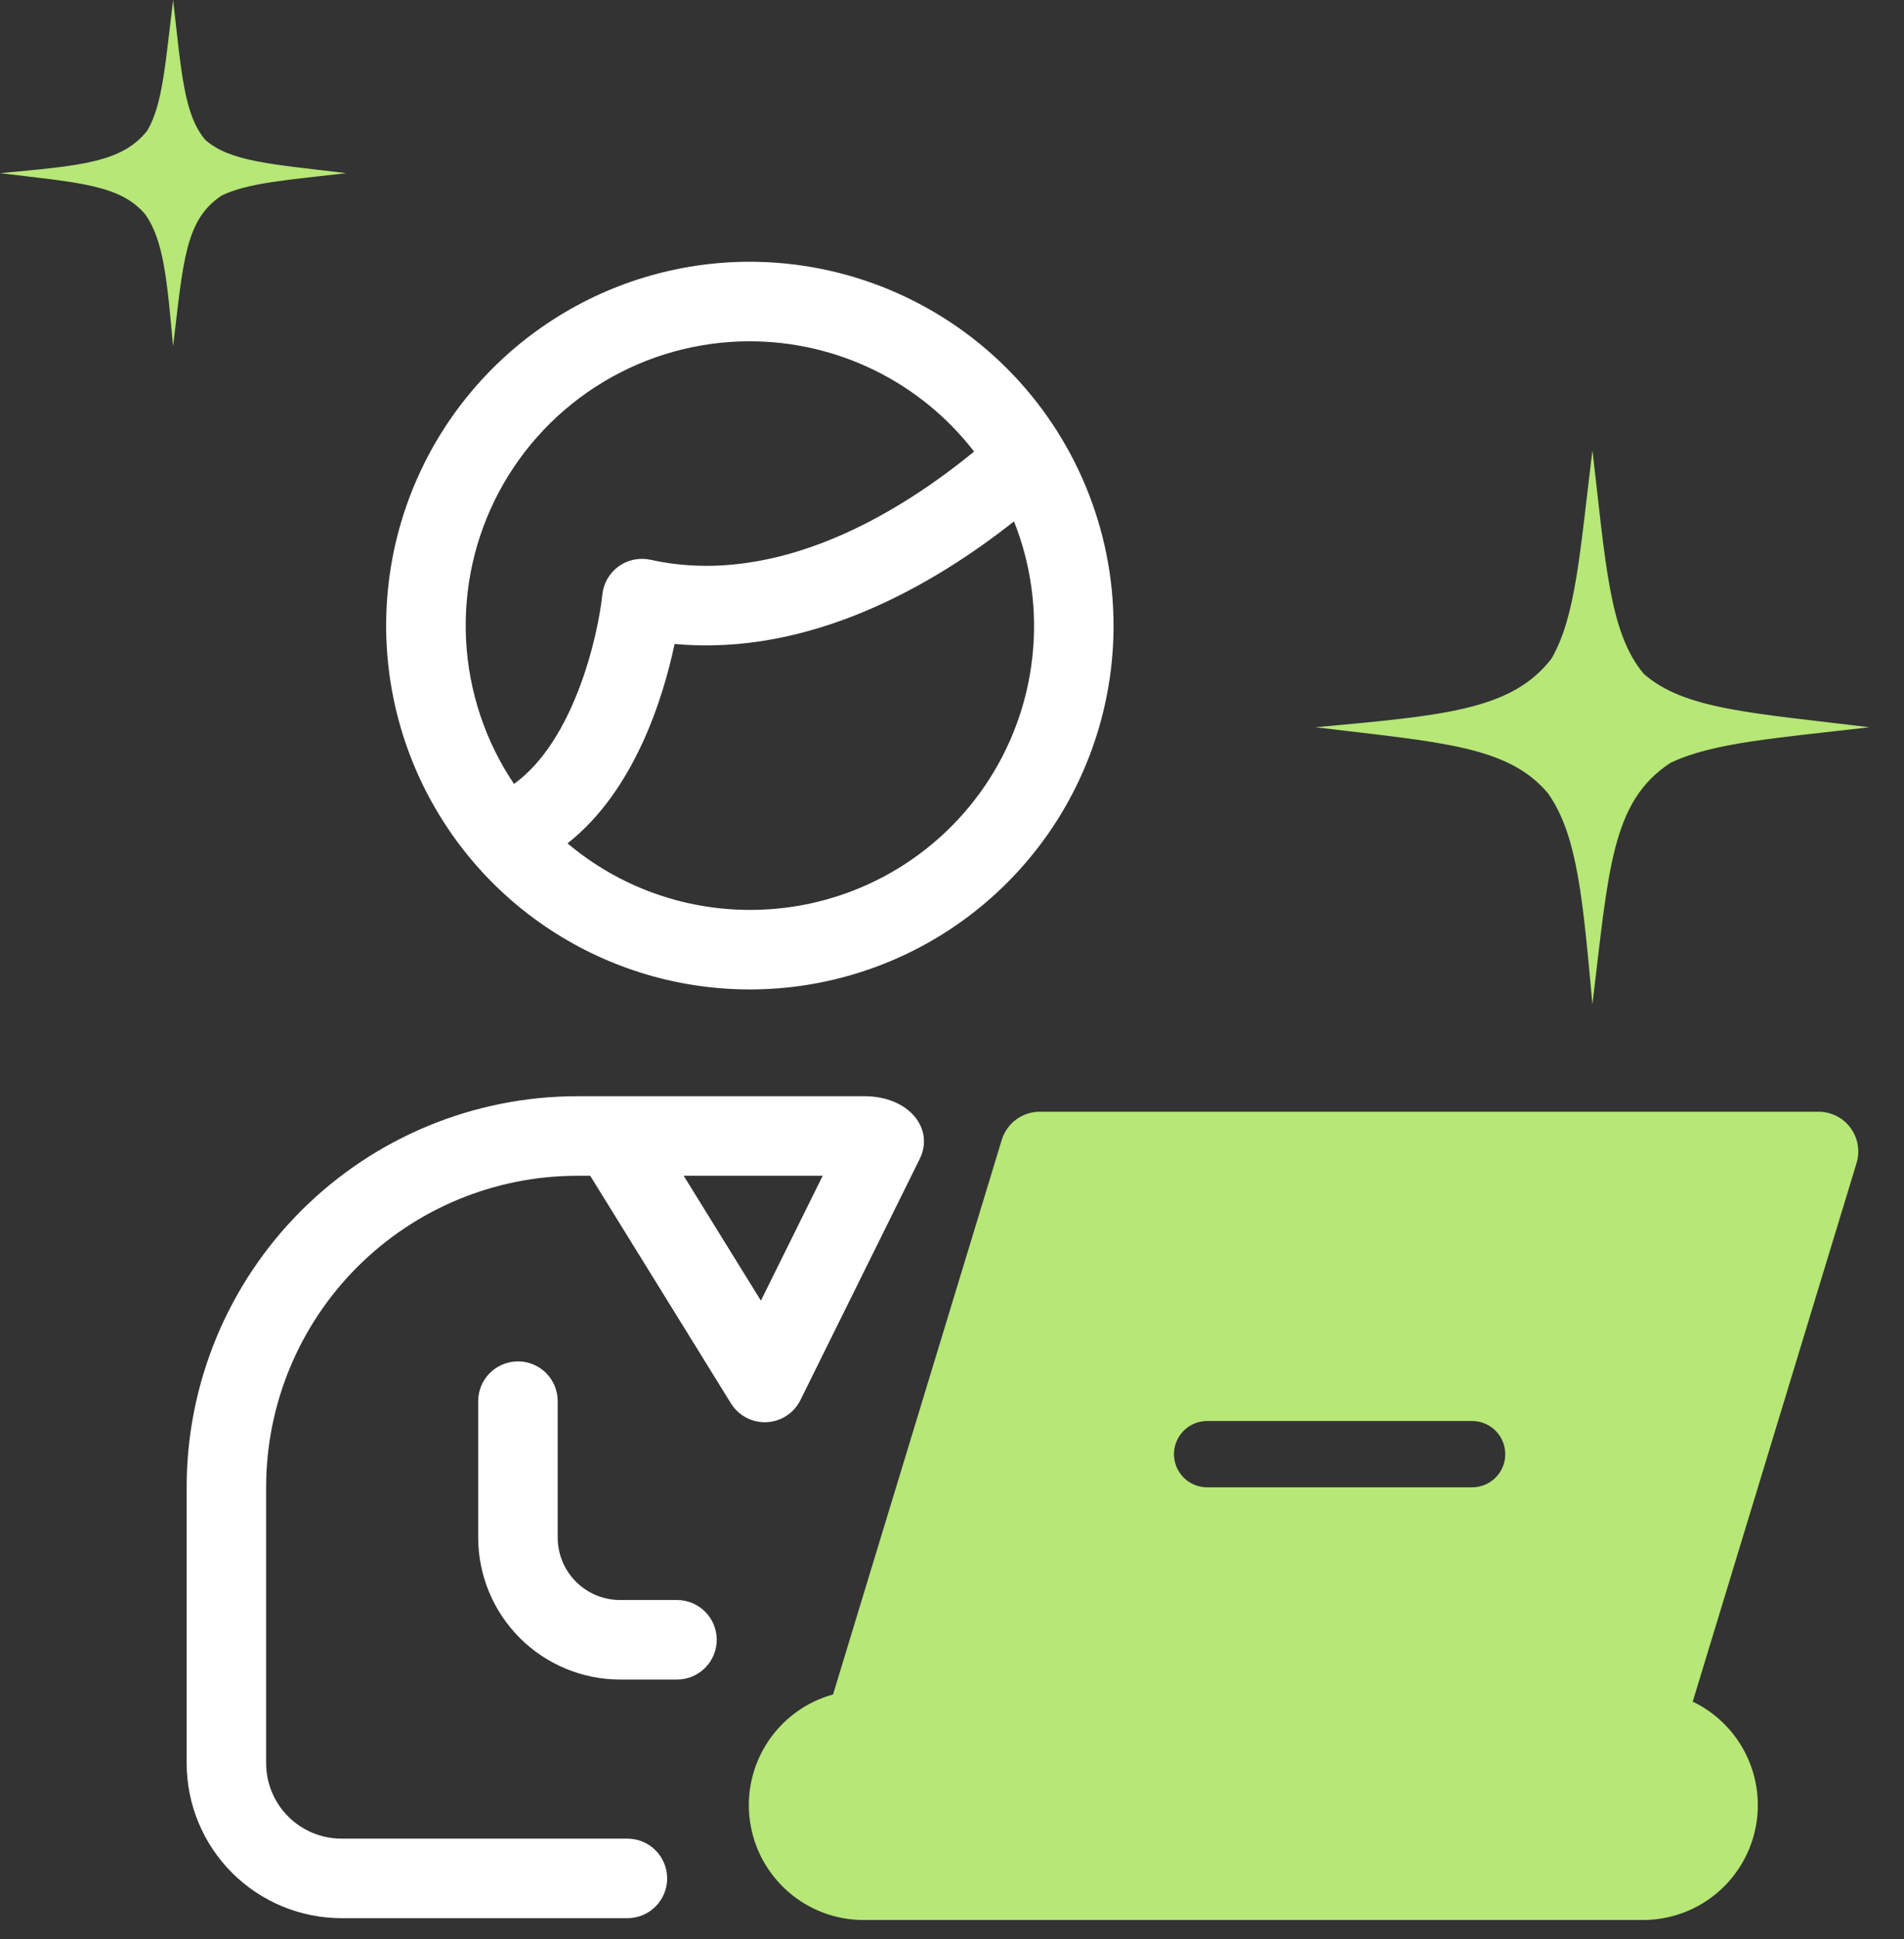
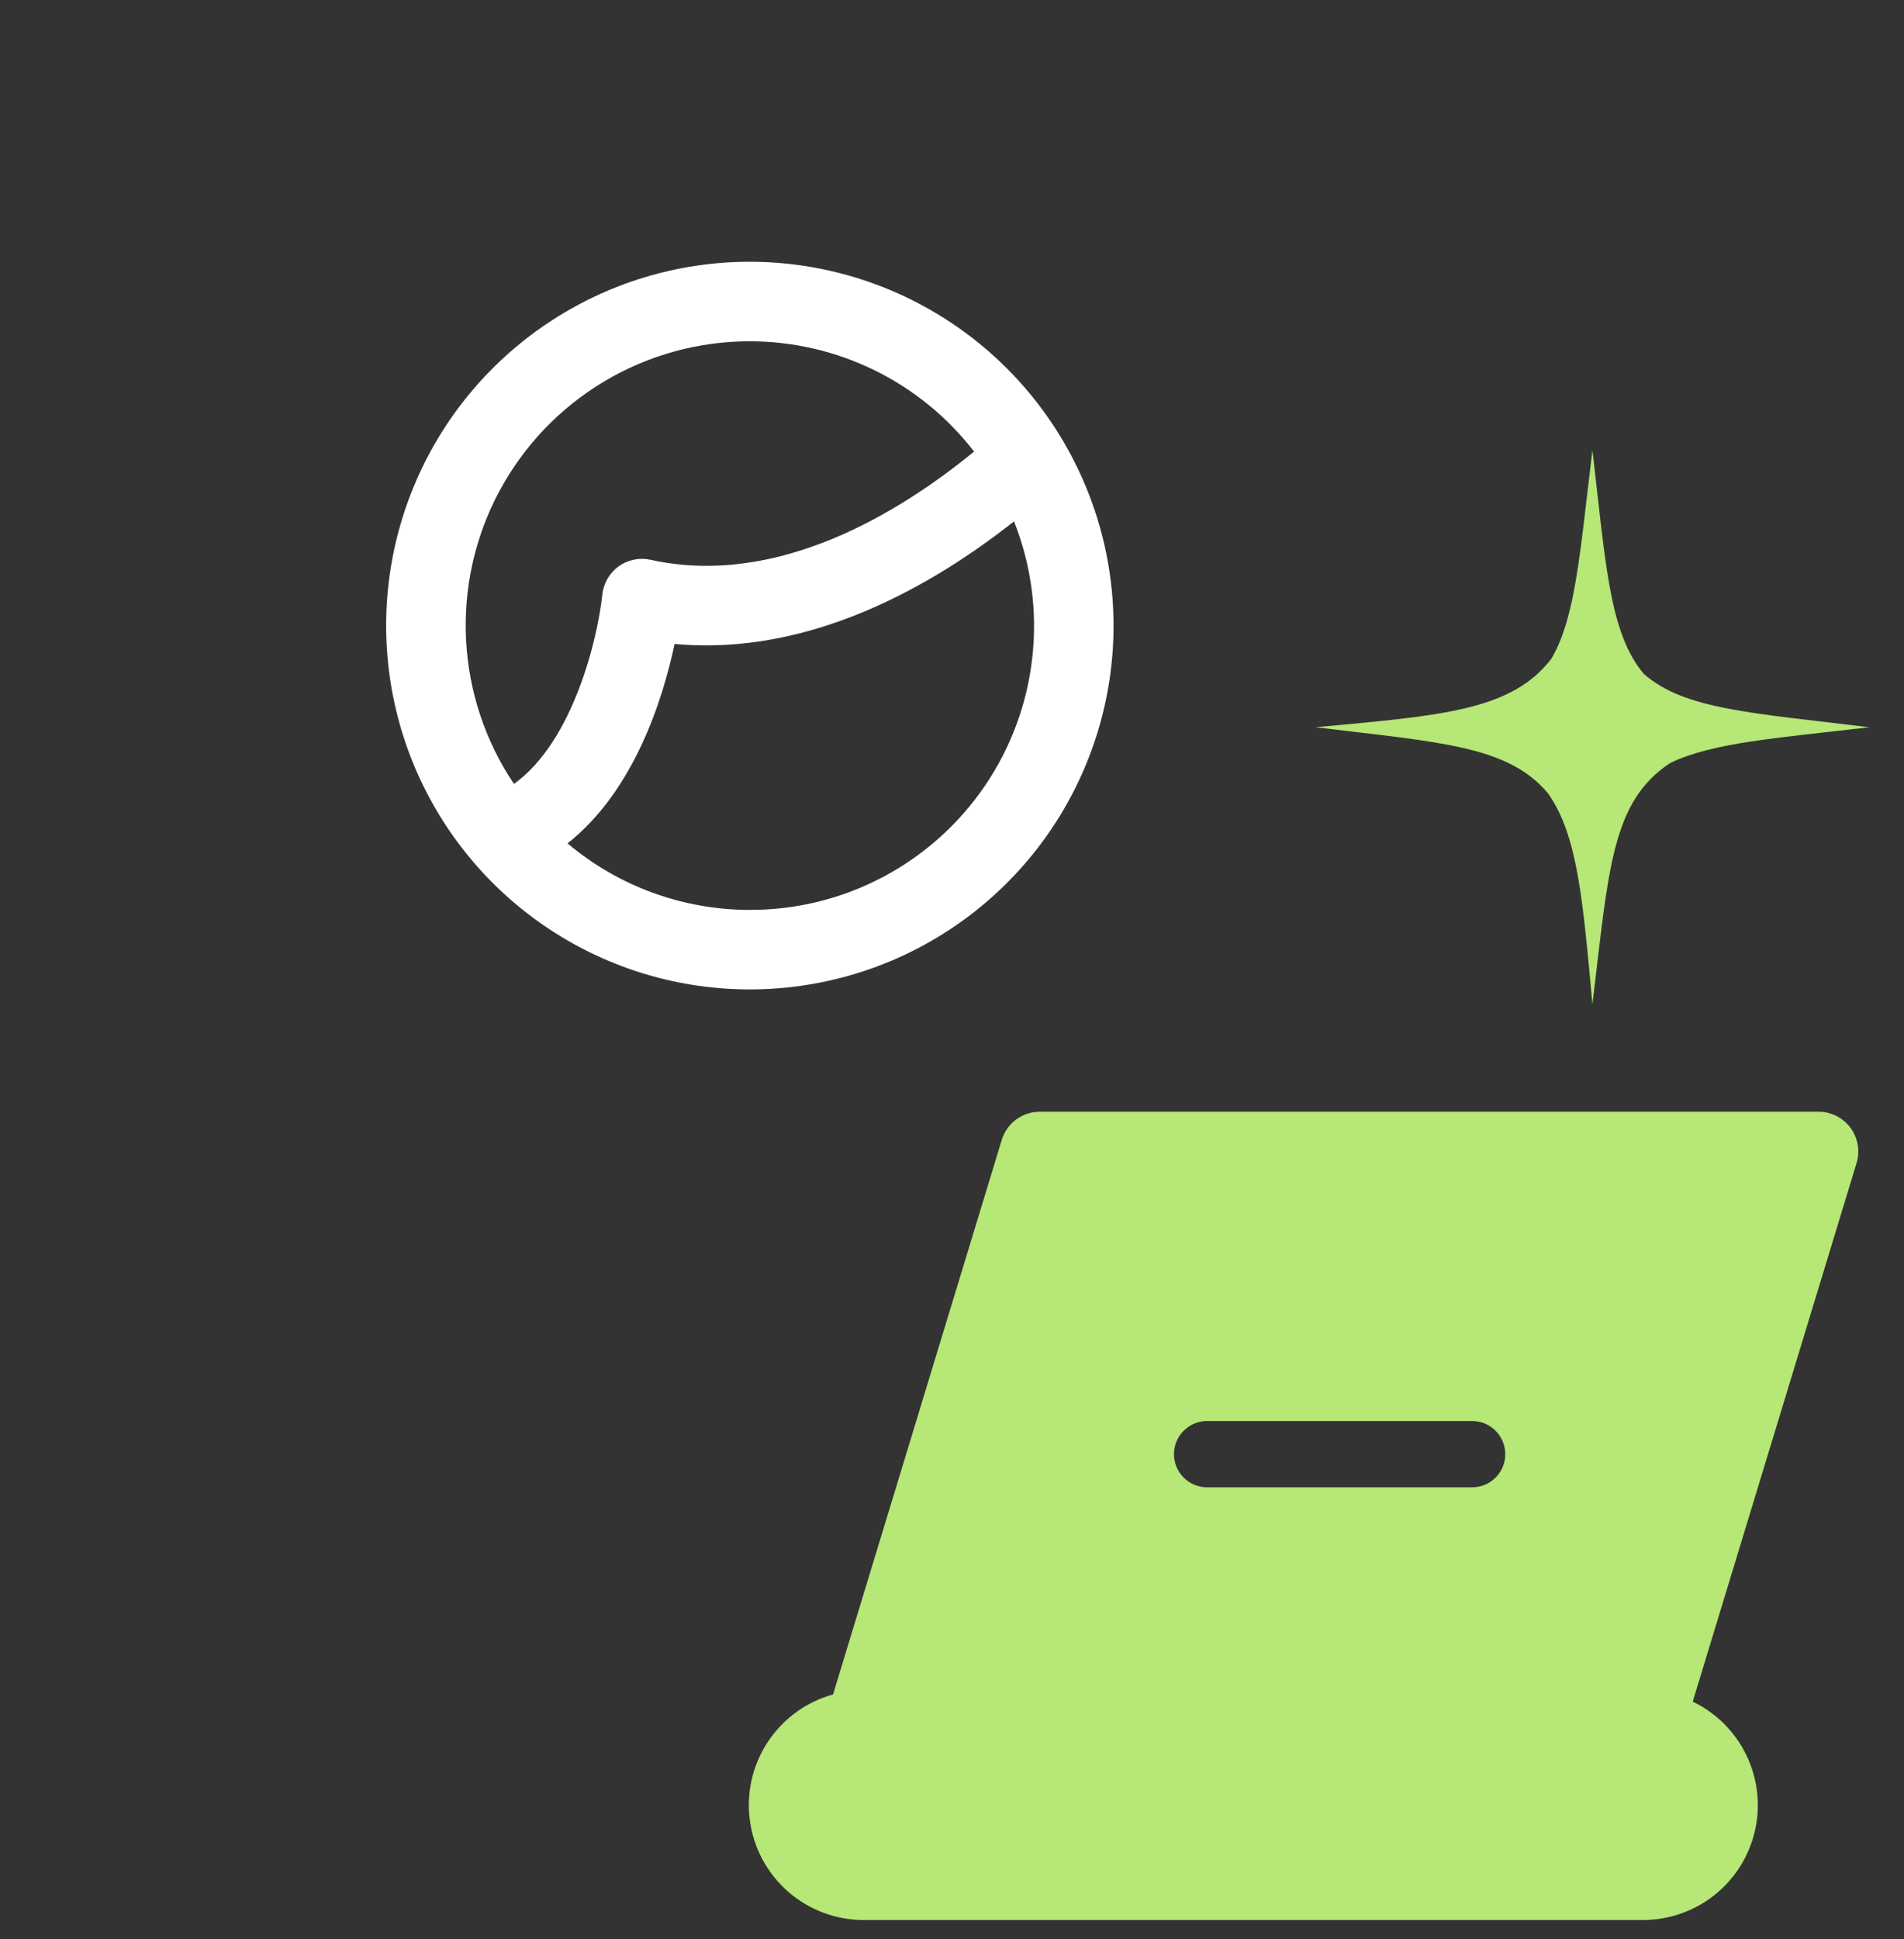
<svg xmlns="http://www.w3.org/2000/svg" width="55" height="56" viewBox="0 0 55 56" fill="none">
  <rect x="0" y="0" width="55" height="56" fill="#333333" stroke="none" />
  <g clip-path="url(#clip0_8481_1658)">
    <path d="M21.661 7.558C19.583 7.558 17.552 8.174 15.824 9.329C14.096 10.483 12.749 12.124 11.954 14.044C11.159 15.963 10.951 18.076 11.356 20.114C11.761 22.152 12.762 24.024 14.231 25.494C15.701 26.963 17.573 27.964 19.611 28.369C21.649 28.774 23.761 28.566 25.681 27.771C27.601 26.976 29.242 25.629 30.396 23.902C31.551 22.174 32.167 20.142 32.167 18.064C32.164 15.279 31.056 12.609 29.087 10.639C27.117 8.669 24.447 7.561 21.661 7.558ZM21.661 9.855C22.912 9.856 24.146 10.143 25.269 10.695C26.392 11.247 27.373 12.049 28.138 13.039C25.984 14.803 22.452 16.974 18.791 16.164C18.633 16.129 18.469 16.128 18.31 16.161C18.152 16.194 18.002 16.259 17.87 16.354C17.739 16.449 17.629 16.571 17.548 16.711C17.467 16.851 17.416 17.007 17.399 17.168C17.275 18.366 16.582 21.391 14.847 22.637C14.017 21.402 13.539 19.965 13.463 18.478C13.387 16.992 13.716 15.513 14.416 14.2C15.117 12.887 16.16 11.789 17.437 11.024C18.713 10.258 20.173 9.854 21.661 9.855ZM21.661 26.274C19.734 26.275 17.868 25.595 16.394 24.353C18.334 22.825 19.159 20.145 19.487 18.594C23.422 18.96 26.982 16.88 29.291 15.055C29.786 16.299 29.968 17.646 29.821 18.976C29.675 20.307 29.205 21.582 28.452 22.689C27.699 23.796 26.686 24.701 25.503 25.326C24.319 25.951 23 26.277 21.661 26.274Z" fill="white" />
-     <path d="M19.556 46.201H17.91C17.433 46.201 16.976 46.011 16.638 45.674C16.301 45.336 16.111 44.879 16.11 44.402V40.459C16.11 40.154 15.989 39.862 15.774 39.647C15.559 39.432 15.267 39.311 14.962 39.311C14.657 39.311 14.365 39.432 14.15 39.647C13.934 39.862 13.813 40.154 13.813 40.459V44.402C13.815 45.488 14.247 46.529 15.015 47.297C15.783 48.065 16.824 48.497 17.91 48.498H19.556C19.86 48.498 20.152 48.377 20.368 48.162C20.583 47.946 20.704 47.654 20.704 47.35C20.704 47.045 20.583 46.753 20.368 46.538C20.152 46.322 19.86 46.201 19.556 46.201Z" fill="white" />
-     <path d="M24.968 31.654H16.669C13.679 31.658 10.813 32.847 8.698 34.962C6.584 37.076 5.395 39.942 5.392 42.932V50.918C5.393 52.103 5.864 53.239 6.703 54.078C7.541 54.916 8.677 55.387 9.863 55.389H18.124C18.428 55.389 18.721 55.268 18.936 55.052C19.151 54.837 19.272 54.545 19.272 54.24C19.272 53.936 19.151 53.644 18.936 53.428C18.721 53.213 18.428 53.092 18.124 53.092H9.863C9.286 53.091 8.734 52.862 8.326 52.454C7.918 52.047 7.689 51.494 7.688 50.918V42.932C7.691 40.551 8.638 38.269 10.322 36.585C12.005 34.901 14.288 33.954 16.669 33.951H17.049L21.115 40.524C21.223 40.698 21.375 40.84 21.557 40.936C21.738 41.031 21.942 41.077 22.146 41.067C22.351 41.057 22.549 40.993 22.72 40.881C22.892 40.769 23.03 40.613 23.121 40.429L26.566 33.468C26.999 32.595 26.261 31.654 24.968 31.654ZM21.98 37.557L19.749 33.951H23.765L21.98 37.557Z" fill="white" />
    <path d="M52.532 32.102H30.036C29.79 32.102 29.55 32.181 29.352 32.327C29.154 32.474 29.009 32.68 28.937 32.916L24.064 48.928C23.29 49.142 22.62 49.63 22.178 50.301C21.736 50.971 21.552 51.78 21.662 52.575C21.771 53.371 22.165 54.1 22.771 54.628C23.377 55.155 24.154 55.444 24.957 55.442H47.452C48.204 55.444 48.935 55.19 49.524 54.722C50.113 54.254 50.526 53.599 50.694 52.866C50.862 52.133 50.776 51.364 50.449 50.686C50.123 50.008 49.575 49.461 48.897 49.136L53.63 33.584C53.682 33.413 53.693 33.231 53.663 33.054C53.632 32.878 53.56 32.711 53.454 32.566C53.347 32.422 53.208 32.305 53.048 32.225C52.888 32.144 52.711 32.102 52.532 32.102ZM42.525 42.947H34.869C34.615 42.947 34.371 42.846 34.192 42.667C34.013 42.488 33.912 42.244 33.912 41.99C33.912 41.736 34.013 41.493 34.192 41.314C34.371 41.134 34.615 41.033 34.869 41.033H42.525C42.779 41.033 43.022 41.134 43.202 41.314C43.381 41.493 43.482 41.736 43.482 41.99C43.482 42.244 43.381 42.488 43.202 42.667C43.022 42.846 42.779 42.947 42.525 42.947Z" fill="#B6E777" />
    <path d="M46 13C45.639 15.943 45.52 17.812 44.816 19.019C43.664 20.518 41.667 20.661 38 21C41.608 21.437 43.559 21.531 44.714 22.905C45.577 24.121 45.723 26.002 46 29C46.47 25.112 46.544 23.149 48.249 22.031C49.461 21.446 51.27 21.318 54 21C50.615 20.585 48.65 20.49 47.481 19.456C46.492 18.277 46.387 16.319 46 13Z" fill="#B6E777" />
  </g>
-   <path d="M5 0C4.775 1.84 4.7 3.008 4.26 3.762C3.54 4.699 2.292 4.788 0 5C2.255 5.273 3.474 5.332 4.196 6.191C4.736 6.951 4.827 8.126 5 10C5.294 7.57 5.34 6.343 6.406 5.645C7.163 5.279 8.294 5.199 10 5C7.884 4.741 6.656 4.681 5.926 4.035C5.308 3.298 5.242 2.075 5 0Z" fill="#B6E777" />
  <defs>
    <clipPath id="clip0_8481_1658">
      <rect width="49" height="49" fill="white" transform="translate(5.036 7)" />
    </clipPath>
  </defs>
</svg>